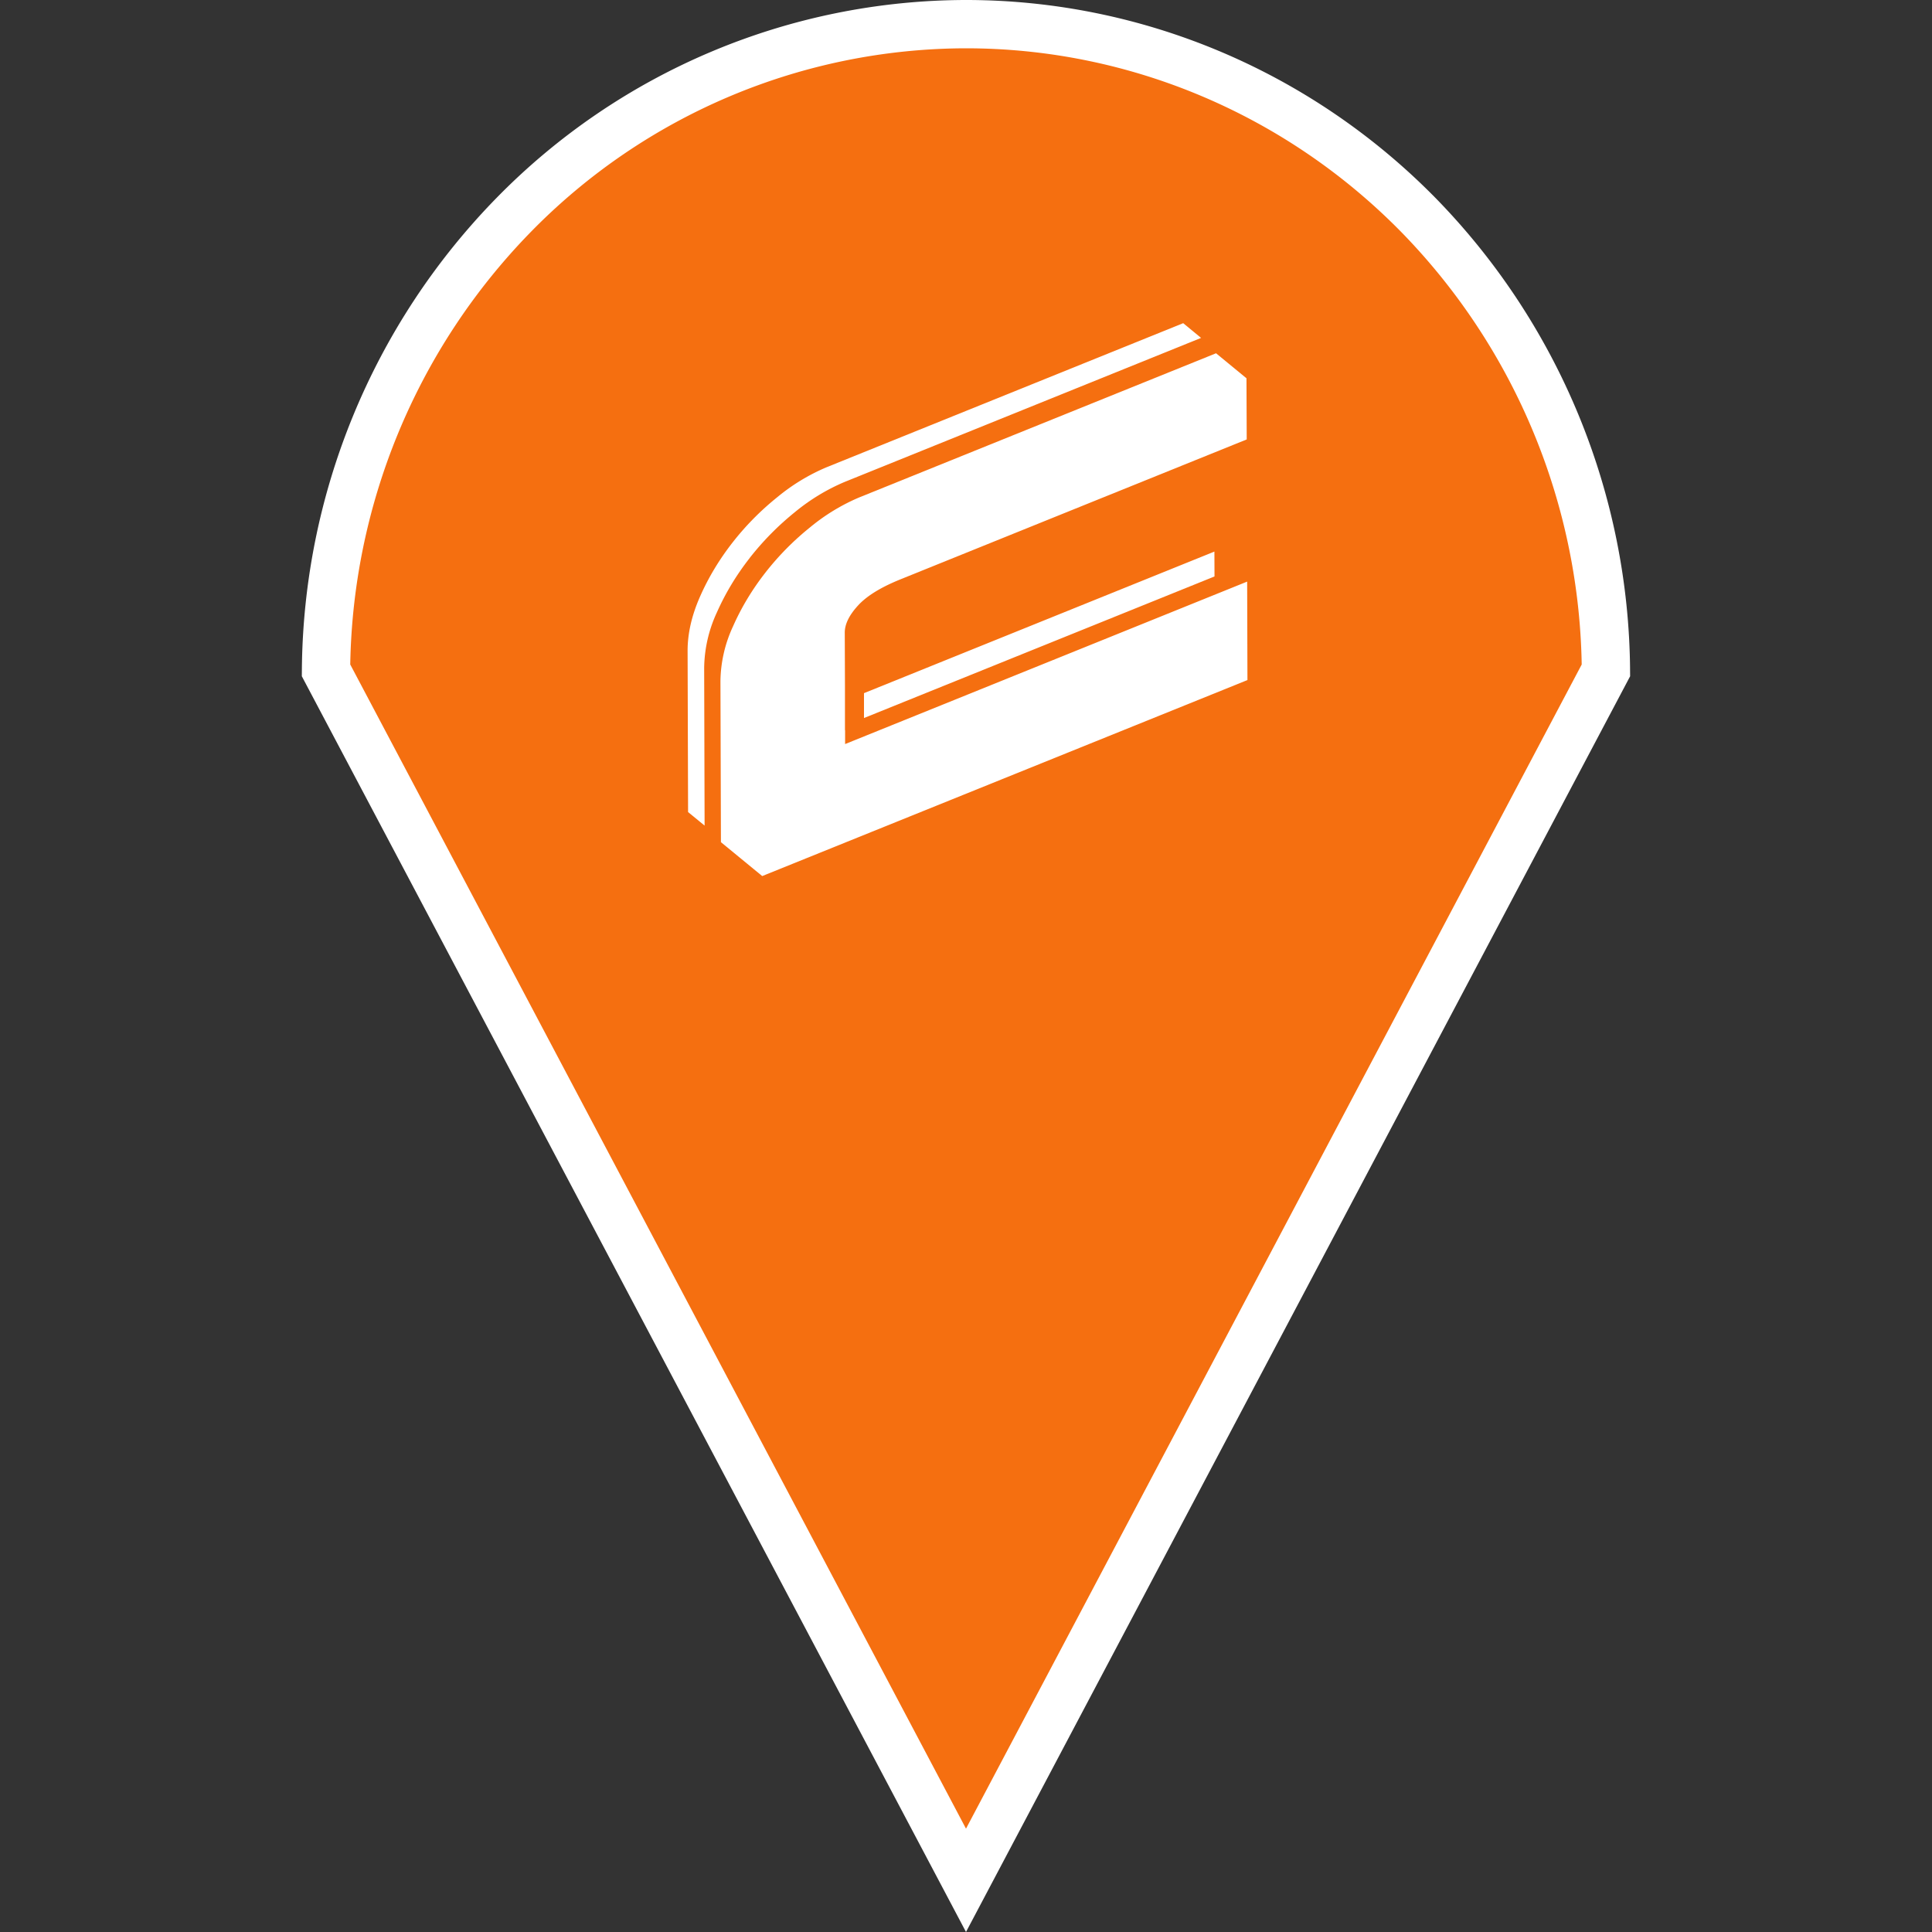
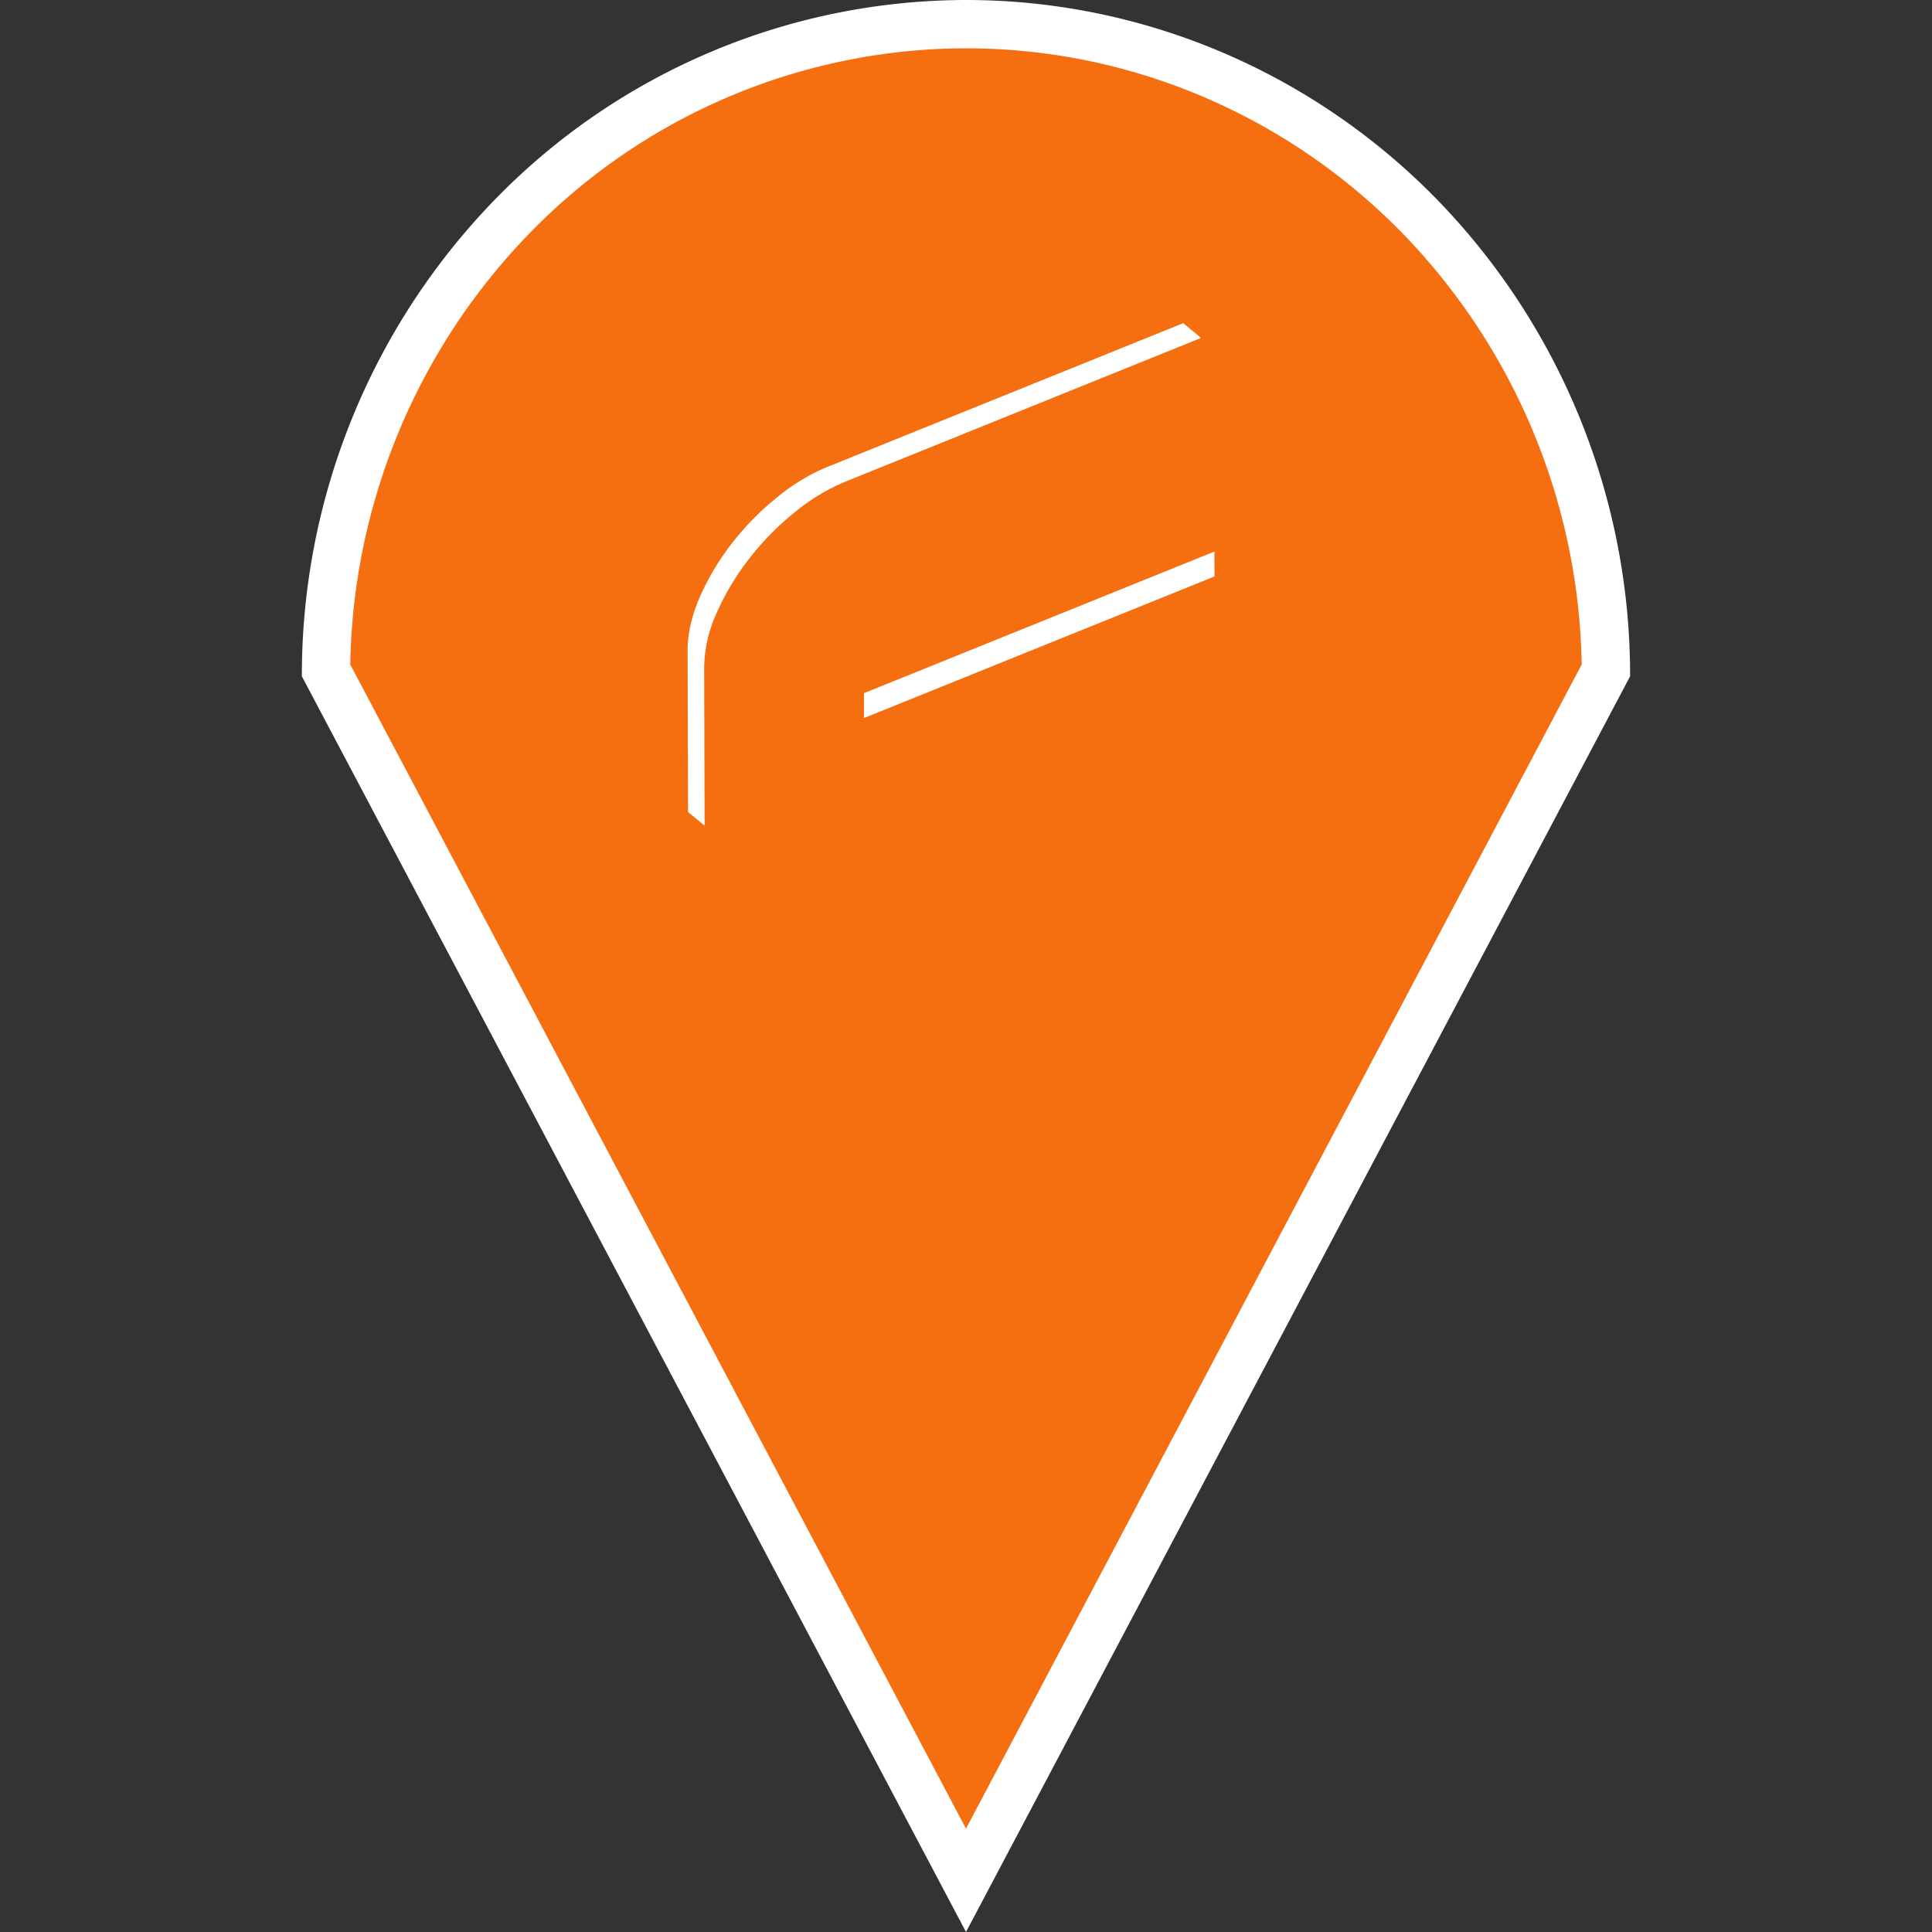
<svg xmlns="http://www.w3.org/2000/svg" width="40" height="40" fill="none">
  <rect width="100%" height="100%" fill="#333333" stroke="none" />
  <path d="M10.634 4.451A13.126 13.126 0 0120 .5c3.51 0 6.88 1.42 9.366 3.951a13.63 13.63 0 013.883 9.428L20 38.93 6.75 13.879a13.63 13.63 0 013.884-9.428z" fill="#f56f10" stroke="#fff" />
  <path d="M15.52 11.554c.278-.355.591-.672.94-.953a4.16 4.16 0 011.032-.625l7.375-2.98-.37-.305-7.384 2.983a4.108 4.108 0 00-1.018.618c-.345.277-.655.59-.929.941s-.498.723-.671 1.115c-.174.393-.26.77-.259 1.13l.01 3.335.342.28-.009-3.266a2.807 2.807 0 01.262-1.145c.176-.397.402-.773.68-1.128zM25.145 11.935l-.002-.515-7.255 2.931v.515l7.257-2.931z" fill="#fff" />
-   <path d="M25.82 12.042l-8.323 3.363v-.287h-.003v-.938l-.004-1.083c0-.173.09-.359.272-.558.181-.2.476-.381.885-.546l7.165-2.895-.005-1.266-.63-.518-7.384 2.983a4.107 4.107 0 00-1.018.618 5.72 5.72 0 00-.929.941c-.274.351-.498.723-.671 1.115a2.77 2.77 0 00-.259 1.13l.01 3.335.855.702 10.046-4.058-.006-2.038z" fill="#fff" />
</svg>